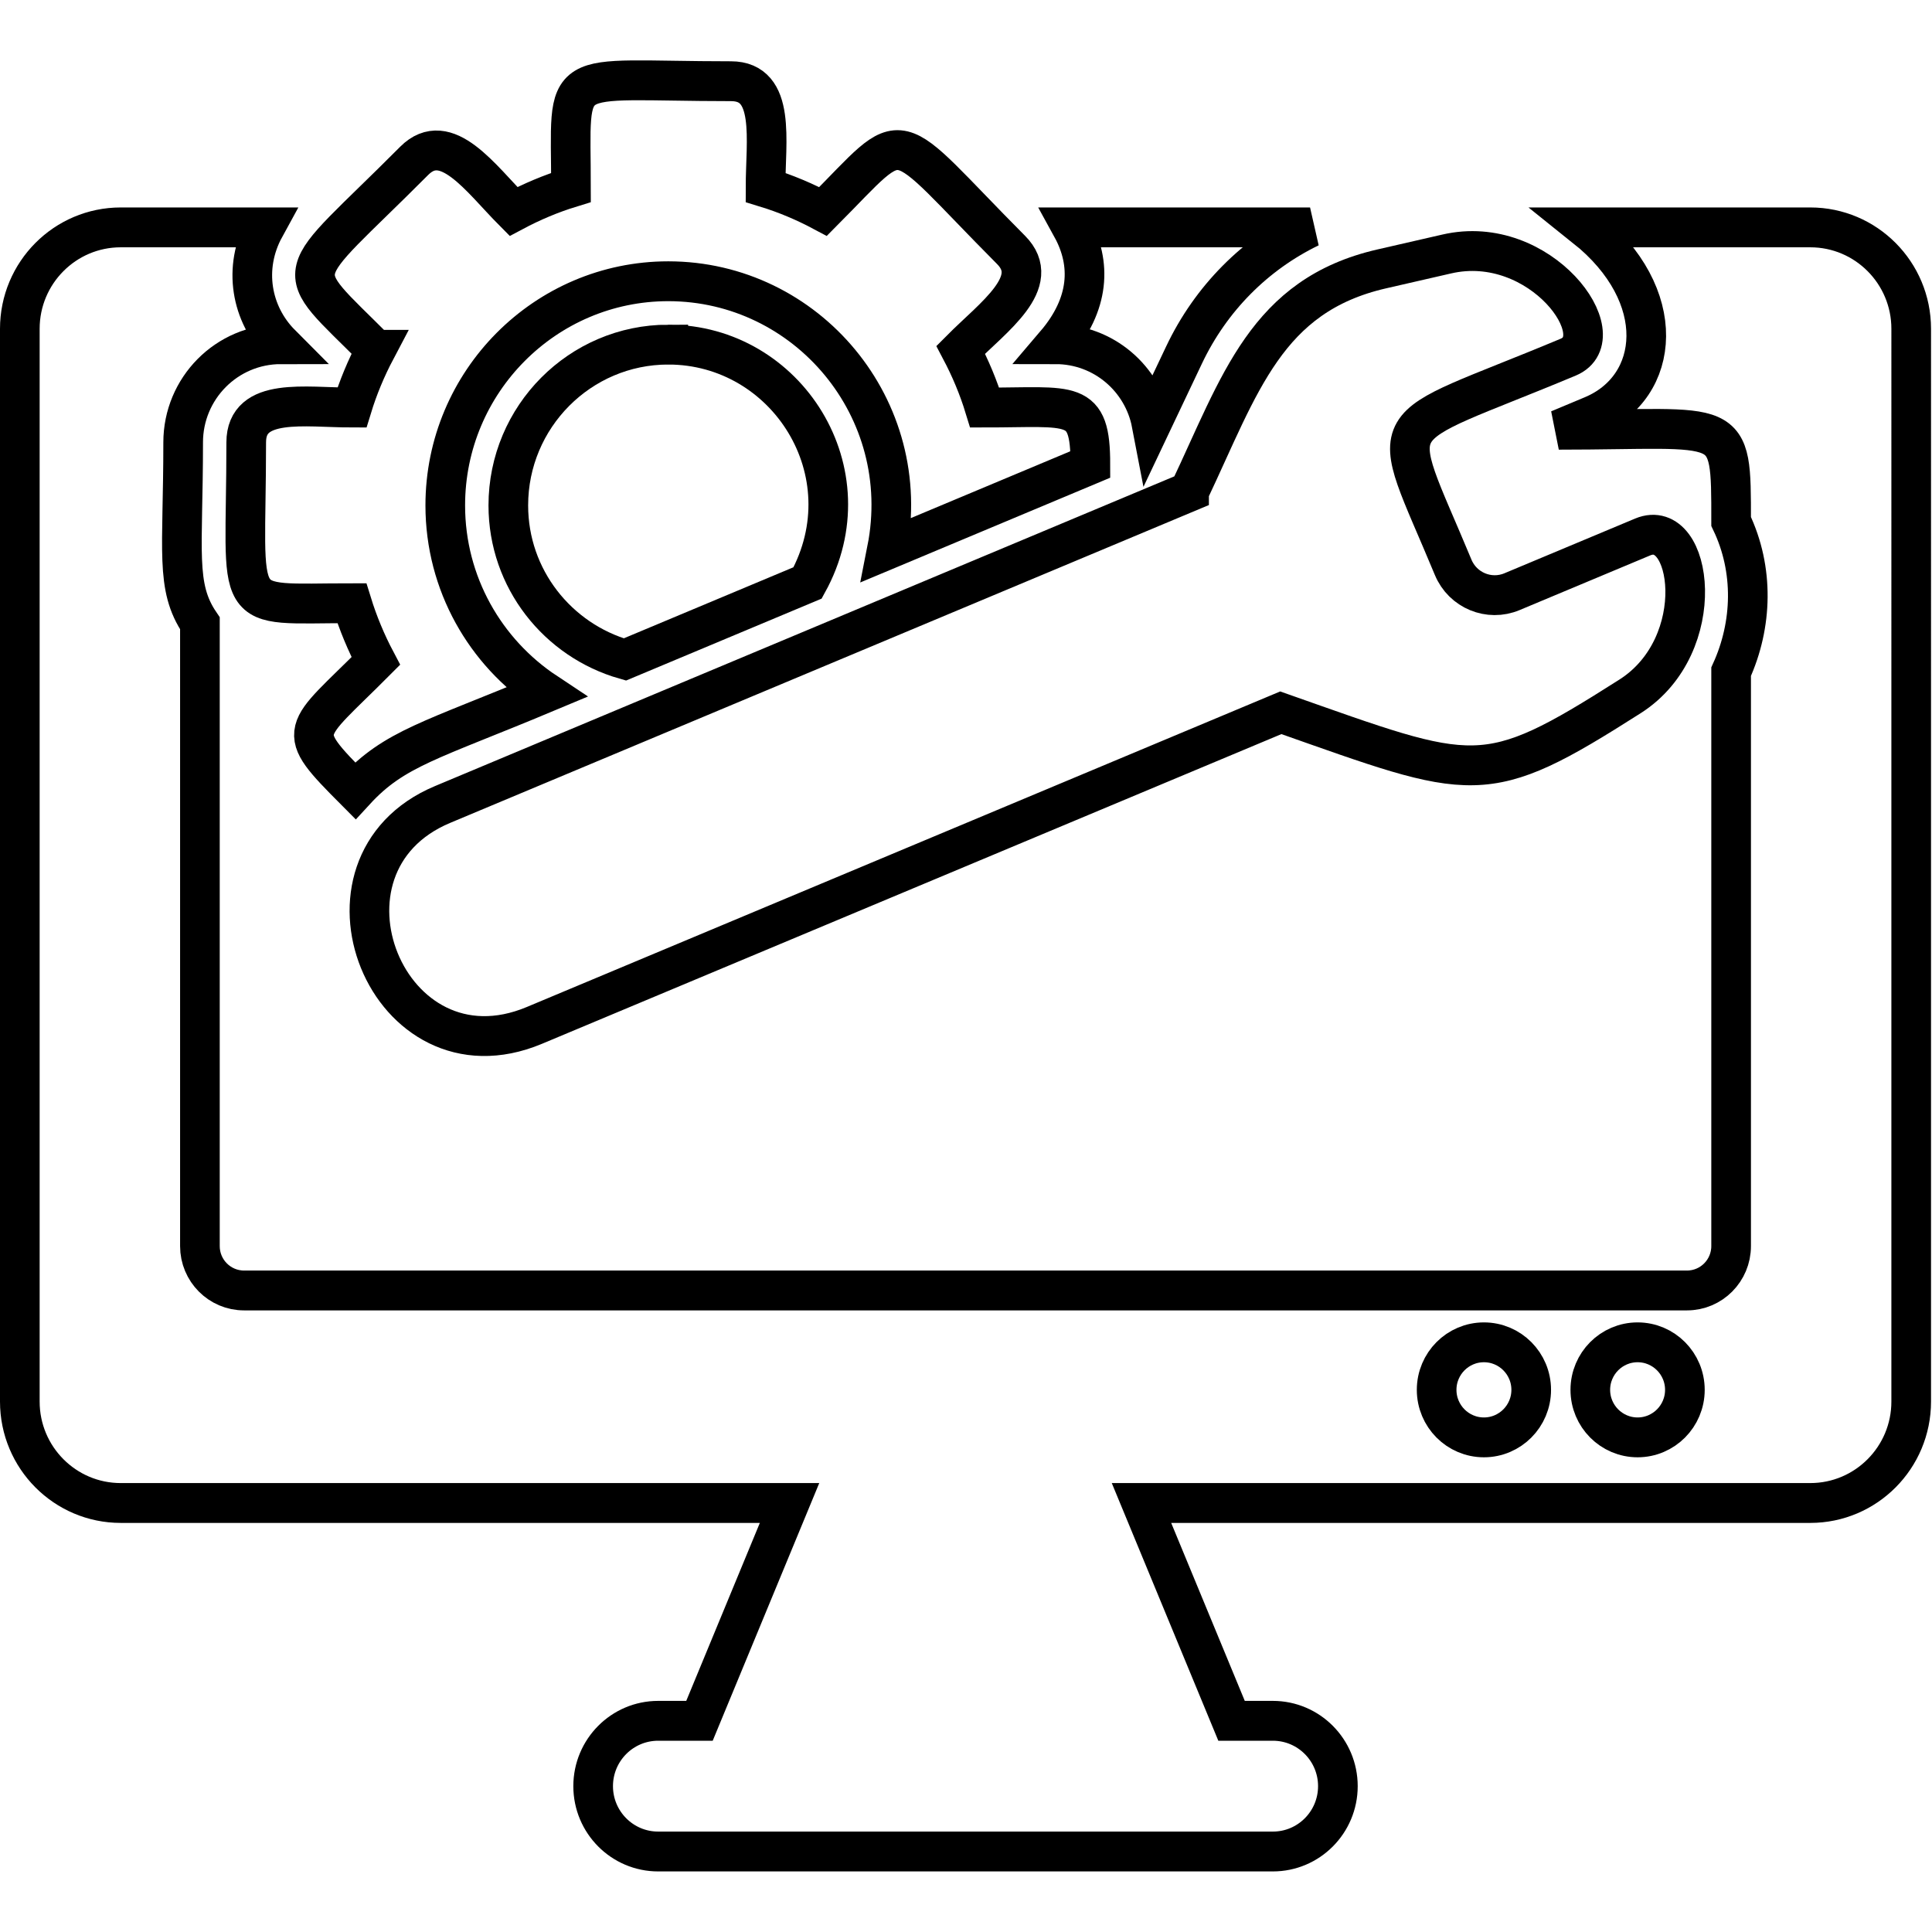
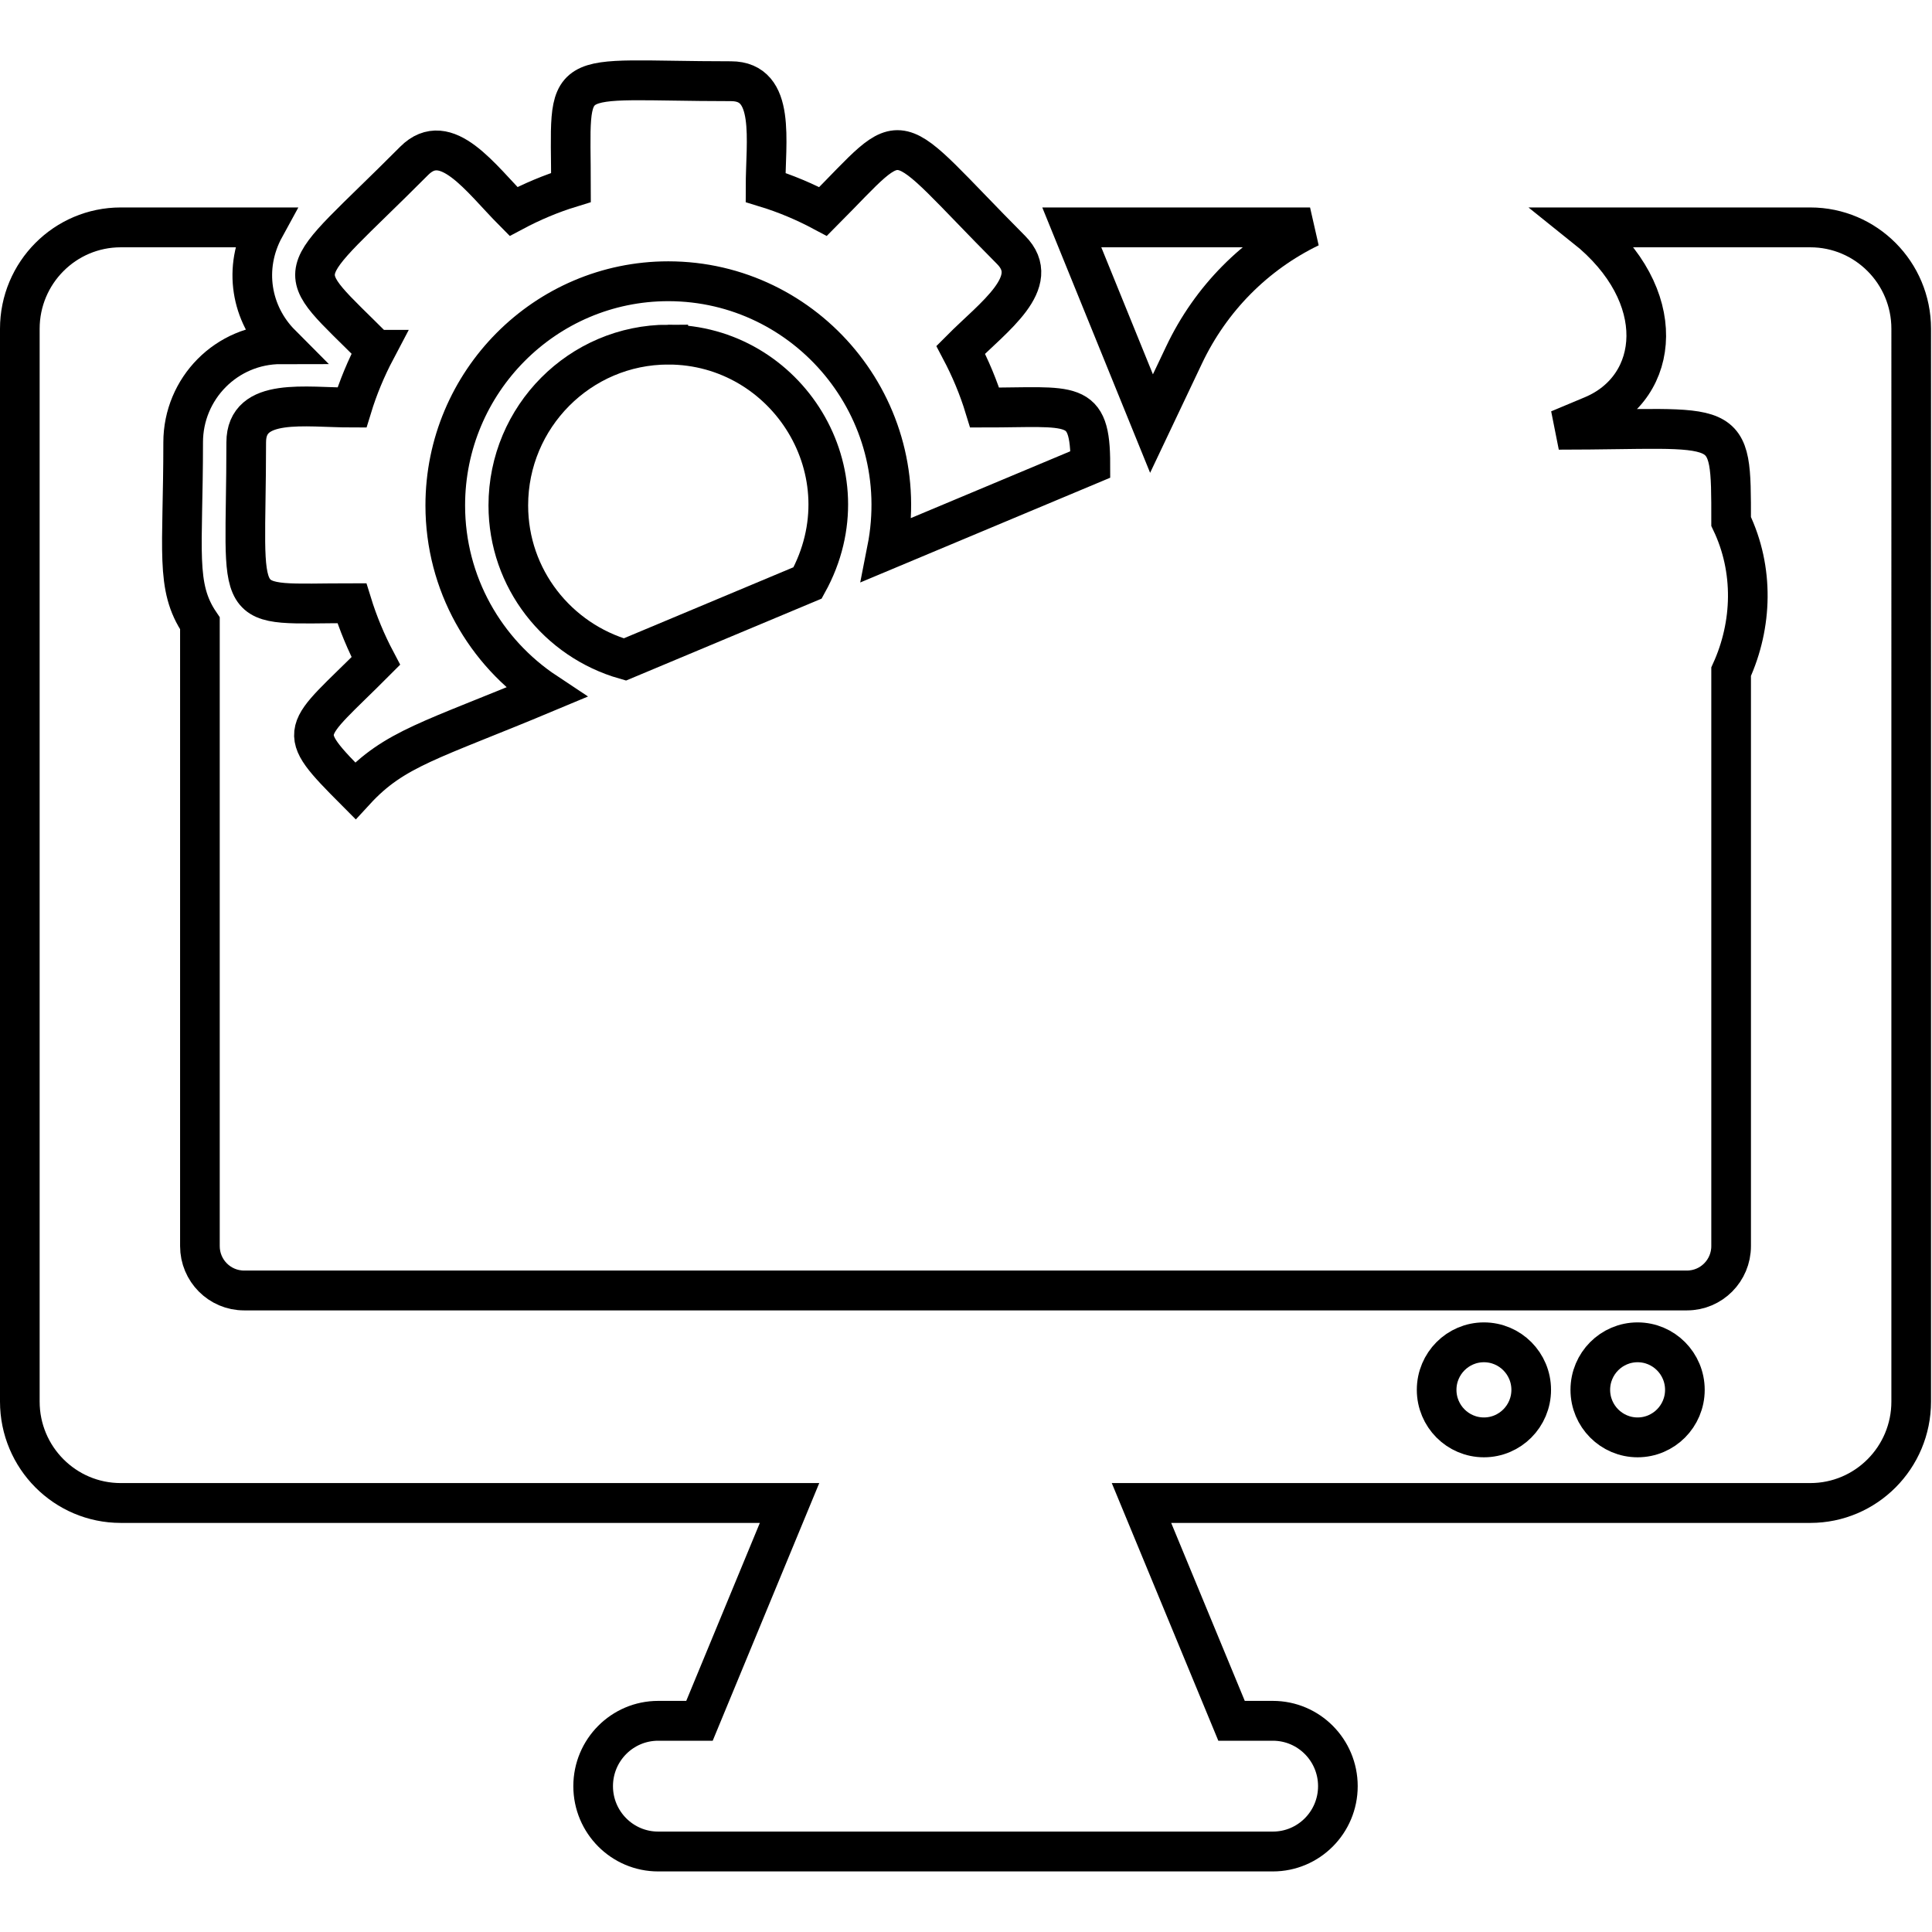
<svg xmlns="http://www.w3.org/2000/svg" version="1.1" id="Capa_1" x="0px" y="0px" viewBox="0 0 96 96" xml:space="preserve" width="96" height="96">
  <defs id="defs47" />
  <g id="g12" transform="matrix(0.197,0,0,0.198,0.985,0.766)" style="fill:none;stroke:#000000;stroke-width:10;stroke-miterlimit:4;stroke-dasharray:none;stroke-opacity:1">
-     <path d="m 285.447,102.43 8.201,-17.199 c 6.77,-14.21 17.982,-25.375 31.788,-32.037 h -60.099 c 5.047,9.139 4.487,19.28 -4.116,29.312 12.223,0 22.068,8.719 24.226,19.924 z" id="path2" style="fill:none;stroke:#000000;stroke-width:10;stroke-miterlimit:4;stroke-dasharray:none;stroke-opacity:1" />
+     <path d="m 285.447,102.43 8.201,-17.199 c 6.77,-14.21 17.982,-25.375 31.788,-32.037 h -60.099 z" id="path2" style="fill:none;stroke:#000000;stroke-width:10;stroke-miterlimit:4;stroke-dasharray:none;stroke-opacity:1" />
    <path d="m 451.613,53.194 h -56.761 c 21.415,17.028 19.008,40.074 1.818,47.24 l -8.495,3.541 c 43.761,0 43.467,-4.038 43.467,23.022 5.823,12.082 5.389,25.918 0,37.699 v 144.151 c 0,6.149 -4.986,11.135 -11.135,11.135 H 56.559 c -6.149,0 -11.135,-4.985 -11.135,-11.135 V 152.559 C 39.135,143.319 41.2,134.529 41.2,107.143 41.2,93.632 52.133,82.506 65.876,82.506 58.375,75.013 56.171,63.405 61.792,53.194 H 25.452 C 11.399,53.194 0,64.592 0,78.646 v 269.218 c 0,14.054 11.399,25.453 25.453,25.453 h 168.696 l -22.719,54.664 h -10.421 c -9.053,0 -16.398,7.345 -16.398,16.4 0,9.053 7.345,16.398 16.398,16.398 h 155.046 c 9.055,0 16.4,-7.345 16.4,-16.398 0,-9.055 -7.345,-16.4 -16.4,-16.4 h -10.419 l -22.719,-54.664 h 168.696 c 14.053,0 25.451,-11.399 25.451,-25.453 V 78.646 C 477.065,64.592 465.666,53.194 451.613,53.194 Z m -82.322,303.655 c -6.585,0 -11.927,-5.343 -11.927,-11.927 0,-6.585 5.342,-11.927 11.927,-11.927 6.585,0 11.927,5.342 11.927,11.927 0,6.584 -5.342,11.927 -11.927,11.927 z m 38.761,0 c -6.585,0 -11.927,-5.343 -11.927,-11.927 0,-6.585 5.342,-11.927 11.927,-11.927 6.585,0 11.927,5.342 11.927,11.927 0,6.584 -5.341,11.927 -11.927,11.927 z" id="path4" style="fill:none;stroke:#000000;stroke-width:10;stroke-miterlimit:4;stroke-dasharray:none;stroke-opacity:1" />
    <path d="m 89.792,83.919 c -2.438,4.597 -4.472,9.434 -6.025,14.489 -11.741,0 -26.663,-2.71 -26.663,8.735 0,44.197 -4.503,40.369 26.647,40.369 1.57,5.055 3.603,9.901 6.041,14.496 -18.526,18.52 -20.95,16.804 -5.186,32.558 9.861,-10.669 19.116,-12.564 48.109,-24.645 -15.28,-10.071 -25.405,-27.332 -25.405,-46.954 0,-31.02 25.235,-56.255 56.247,-56.255 34.956,0 62.181,31.921 55.145,67.374 l 51.324,-21.4 c 0,-16.593 -4.457,-14.279 -26.665,-14.279 -1.552,-5.055 -3.602,-9.9 -6.04,-14.497 8.293,-8.3 20.794,-16.966 12.703,-25.057 -31.432,-31.439 -25.375,-31.696 -47.427,-9.652 -4.597,-2.438 -9.427,-4.48 -14.504,-6.025 0,-11.717 2.702,-26.664 -8.713,-26.664 -44.197,0 -40.361,-4.519 -40.361,26.664 -5.062,1.545 -9.907,3.587 -14.504,6.025 C 116.222,40.901 107.573,28.423 99.466,36.498 68.238,67.714 67.71,61.851 89.792,83.919 Z" id="path6" style="fill:none;stroke:#000000;stroke-width:10;stroke-miterlimit:4;stroke-dasharray:none;stroke-opacity:1" />
    <path d="m 163.557,82.614 c -22.253,0 -40.345,18.099 -40.345,40.353 0,18.433 12.485,33.853 29.397,38.661 l 46.092,-19.21 c 15.358,-27.681 -5.234,-59.804 -35.144,-59.804 z" id="path8" style="fill:none;stroke:#000000;stroke-width:10;stroke-miterlimit:4;stroke-dasharray:none;stroke-opacity:1" />
-     <path d="m 294.92,119.543 -188.294,78.479 c -36.308,15.133 -13.914,70.86 23.123,55.456 l 188.31,-78.471 c 49.074,17.192 51.092,19.342 88.1,-4.123 20.328,-12.897 15.668,-45.159 3.198,-40.004 l -32.984,13.736 c -5.761,2.406 -12.423,-0.312 -14.846,-6.127 -16.71,-40.066 -19.24,-32.62 29.025,-52.73 12.098,-5.039 -6.957,-31.354 -30.671,-25.88 l -16.368,3.735 c -29.134,6.654 -35.703,28.838 -48.593,55.929 z" id="path10" style="fill:none;stroke:#000000;stroke-width:10;stroke-miterlimit:4;stroke-dasharray:none;stroke-opacity:1" />
  </g>
</svg>